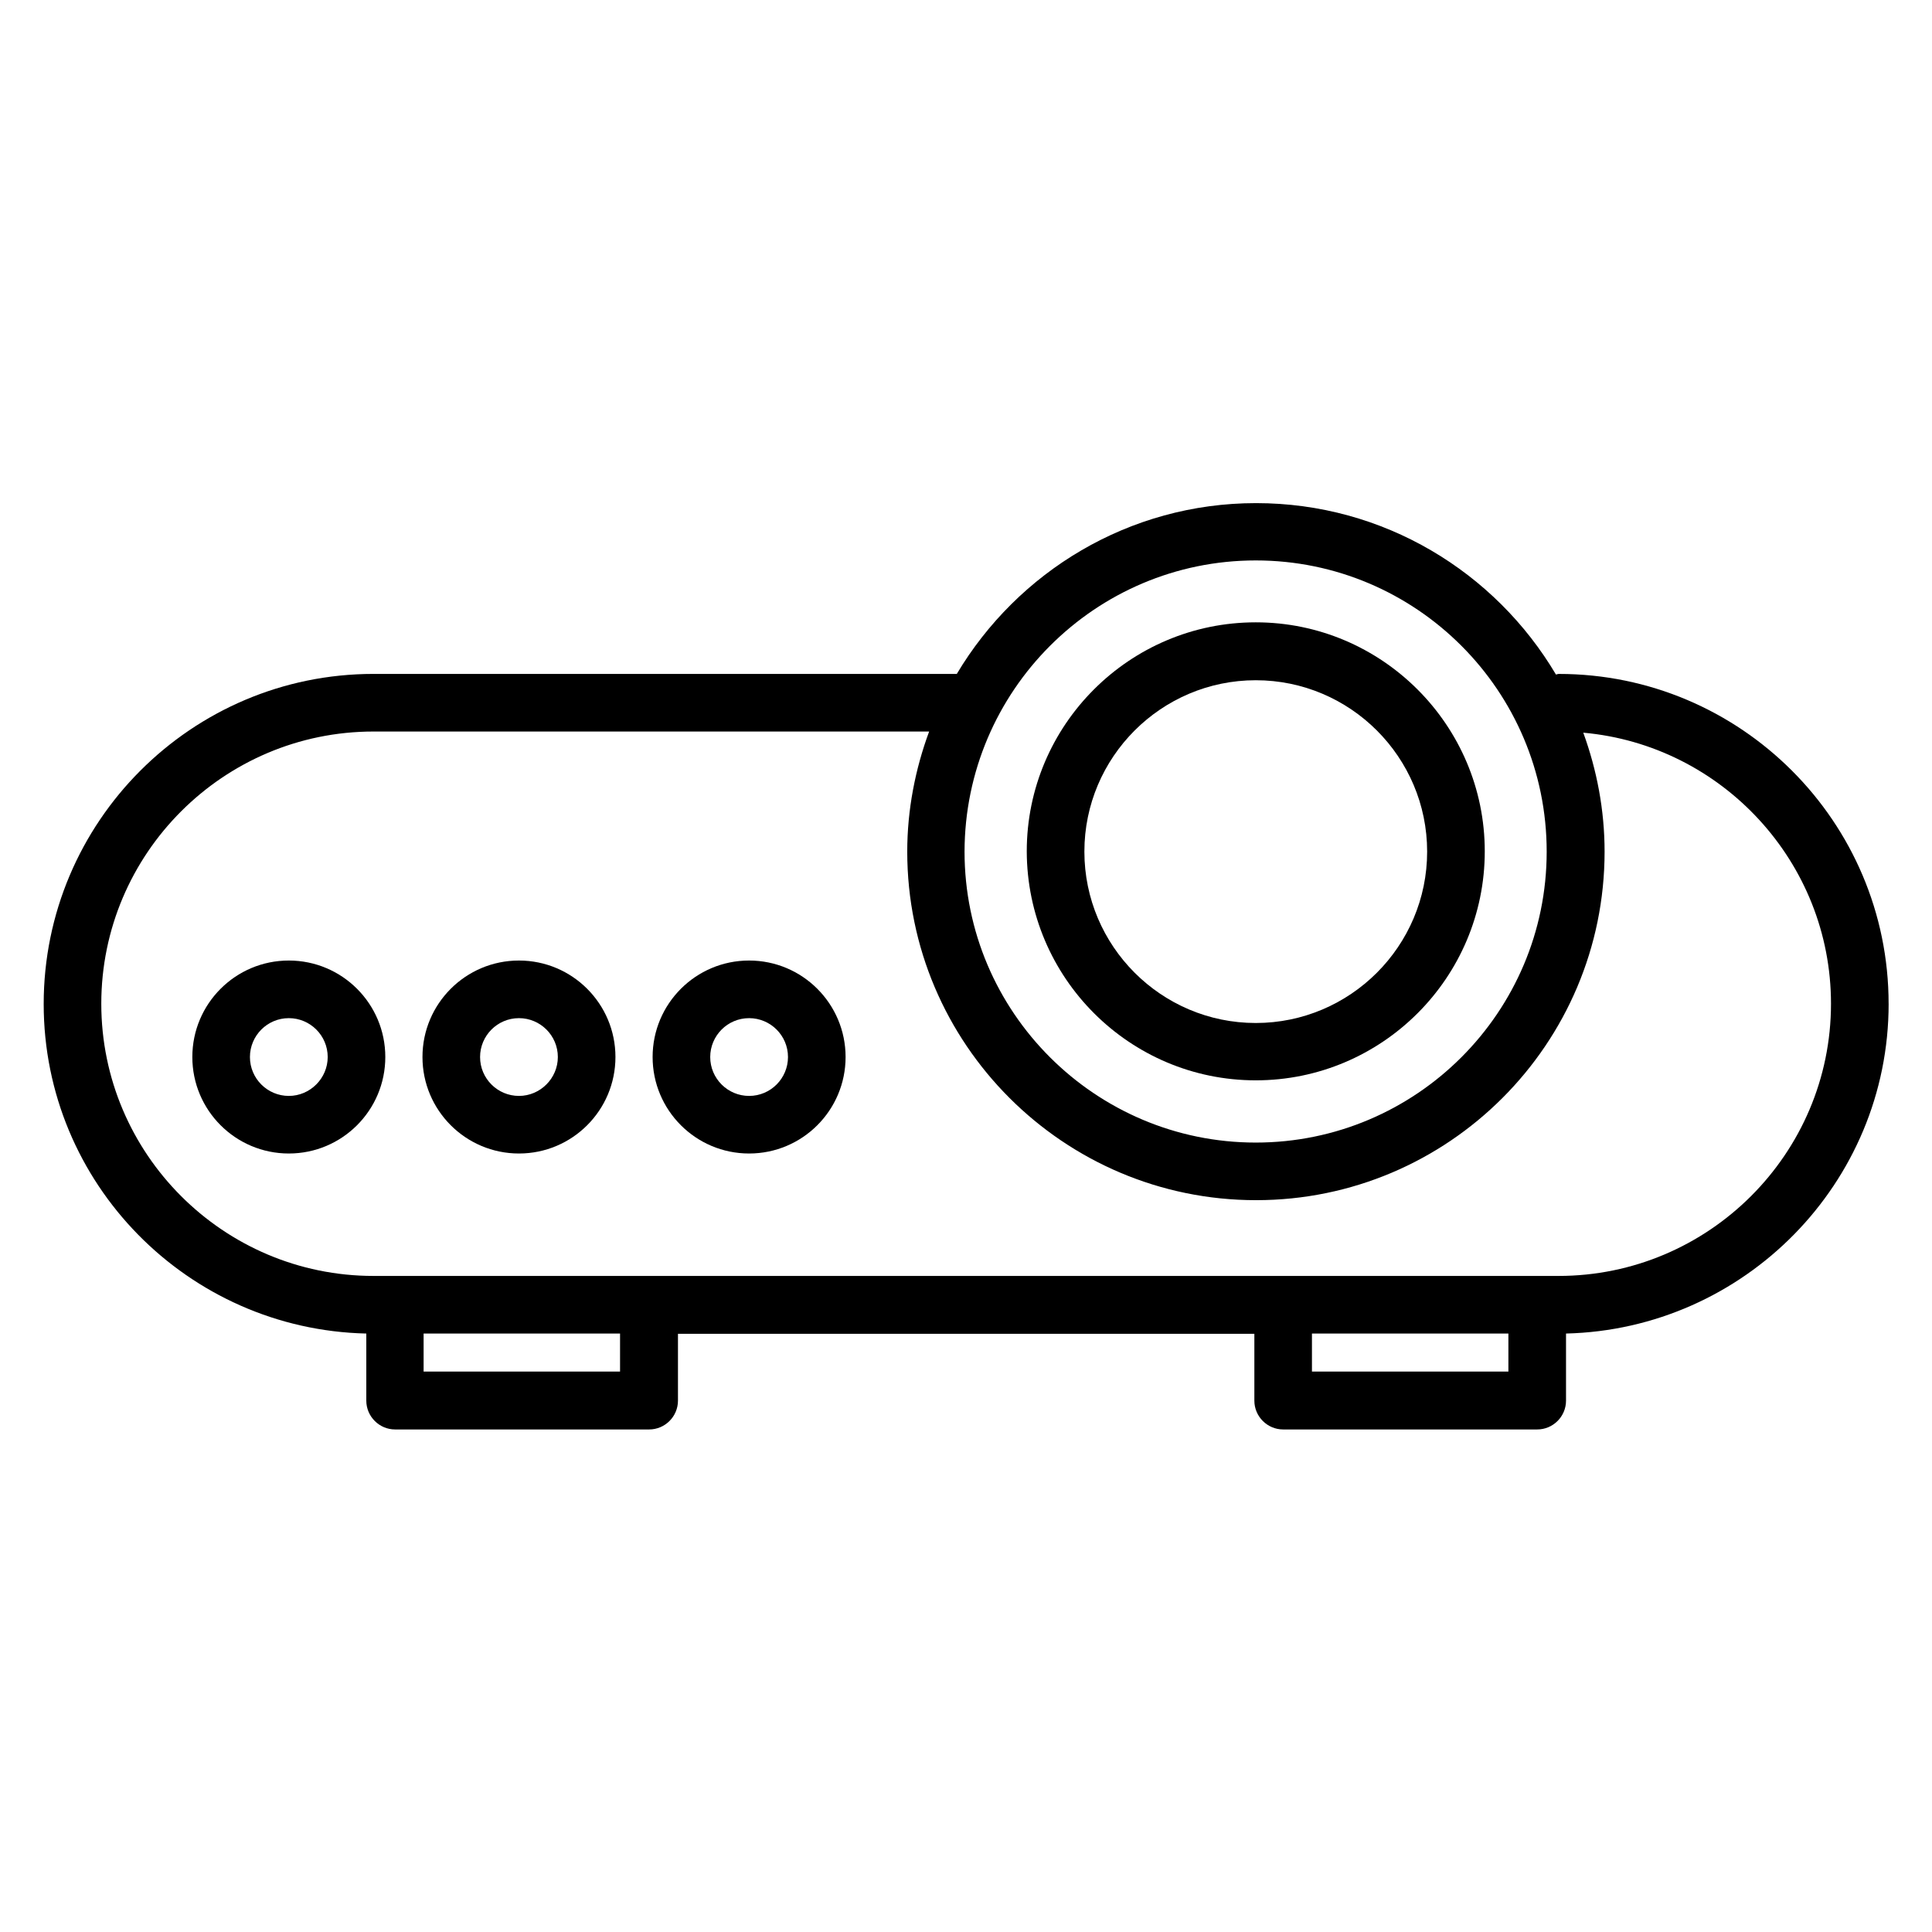
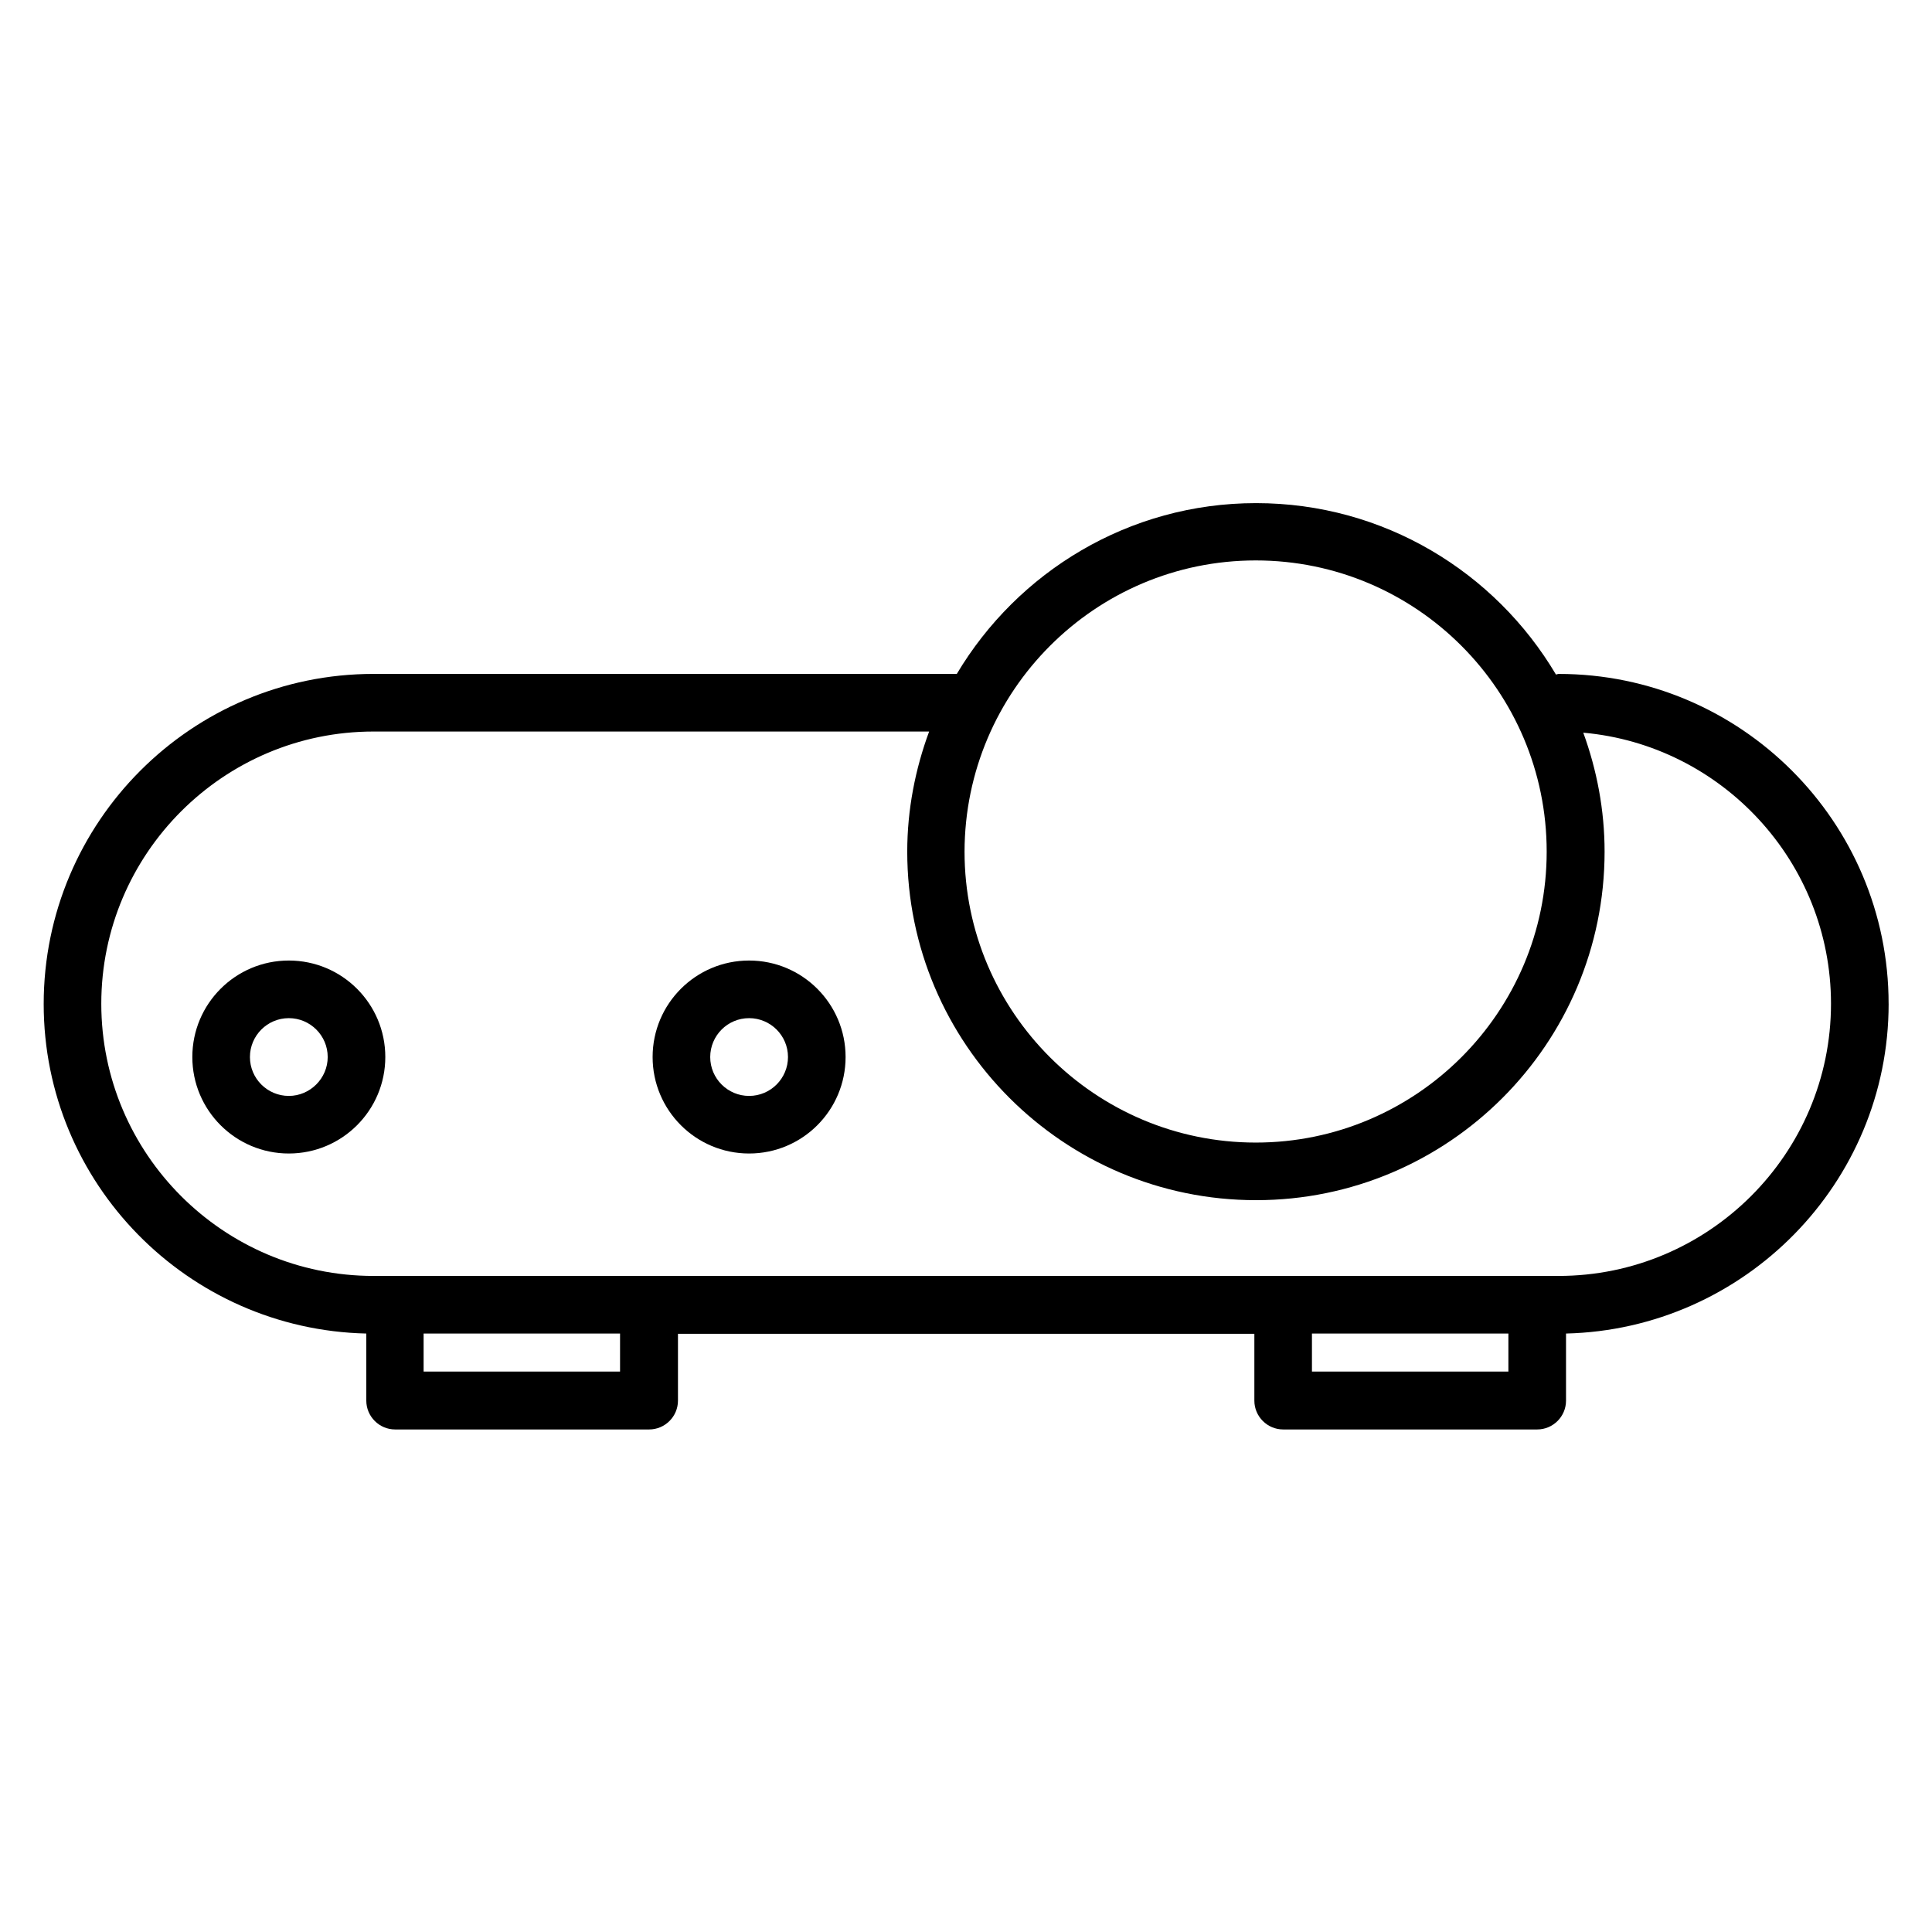
<svg xmlns="http://www.w3.org/2000/svg" fill="#000000" width="800px" height="800px" version="1.1" viewBox="144 144 512 512">
  <g>
    <path d="m644.5 410c0-48.242-39.234-87.402-87.402-87.402-0.305 0-0.535 0.152-0.762 0.152-16.105-27.176-45.648-45.418-79.465-45.418-33.738 0-63.207 18.242-79.312 45.266l-154.58-0.004c-48.242 0-87.402 39.234-87.402 87.48 0 47.555 38.168 86.258 85.496 87.328v17.785c0 4.199 3.434 7.633 7.633 7.633h67.328c4.199 0 7.633-3.434 7.633-7.633v-17.711h152.75v17.711c0 4.199 3.434 7.633 7.633 7.633h67.328c4.199 0 7.633-3.434 7.633-7.633v-17.785c47.25-1.145 85.496-39.848 85.496-87.402zm-167.71-117.48c42.52 0 77.098 34.578 77.098 77.176 0 42.52-34.578 77.098-77.098 77.098s-77.176-34.578-77.176-77.098c0.074-42.598 34.656-77.176 77.176-77.176zm-168.47 214.96h-52.059v-10.078h52.059zm235.42 0h-52.059v-10.078h52.059zm13.281-25.344h-314.04c-39.77 0-72.137-32.367-72.137-72.137 0-39.77 32.367-72.137 72.137-72.137h147.25c-3.664 9.922-5.801 20.688-5.801 31.832 0 50.914 41.449 92.363 92.441 92.363 50.992 0 92.363-41.449 92.363-92.363 0-11.07-2.062-21.68-5.648-31.527 36.719 3.281 65.648 34.273 65.648 71.832 0 39.773-32.441 72.137-72.211 72.137z" />
-     <path d="m476.79 430.3c33.434 0 60.688-27.176 60.688-60.688 0-33.434-27.25-60.688-60.688-60.688-33.434 0-60.688 27.176-60.688 60.688 0.074 33.512 27.25 60.688 60.688 60.688zm0-106.03c25.039 0 45.418 20.383 45.418 45.418 0 25.039-20.383 45.418-45.418 45.418-25.039 0-45.418-20.383-45.418-45.418-0.004-25.035 20.379-45.418 45.418-45.418z" />
    <path d="m220.54 398.55c-14.121 0-25.57 11.449-25.57 25.57 0 14.121 11.449 25.57 25.57 25.57s25.57-11.449 25.57-25.57c0.004-14.117-11.449-25.57-25.57-25.57zm0 35.879c-5.648 0-10.305-4.582-10.305-10.305 0-5.648 4.582-10.305 10.305-10.305 5.648 0 10.305 4.582 10.305 10.305 0 5.648-4.656 10.305-10.305 10.305z" />
-     <path d="m281.53 398.55c-14.121 0-25.57 11.449-25.57 25.57 0 14.121 11.449 25.57 25.57 25.57s25.57-11.449 25.57-25.57c0-14.117-11.449-25.57-25.57-25.57zm0 35.879c-5.648 0-10.305-4.582-10.305-10.305 0-5.648 4.582-10.305 10.305-10.305 5.648 0 10.305 4.582 10.305 10.305 0 5.648-4.656 10.305-10.305 10.305z" />
    <path d="m342.52 398.55c-14.121 0-25.57 11.449-25.57 25.57 0 14.121 11.449 25.57 25.57 25.57 14.121 0 25.57-11.449 25.57-25.57 0-14.117-11.449-25.57-25.57-25.57zm0 35.879c-5.648 0-10.305-4.582-10.305-10.305 0-5.648 4.582-10.305 10.305-10.305 5.648 0 10.305 4.582 10.305 10.305 0 5.648-4.582 10.305-10.305 10.305z" />
  </g>
</svg>